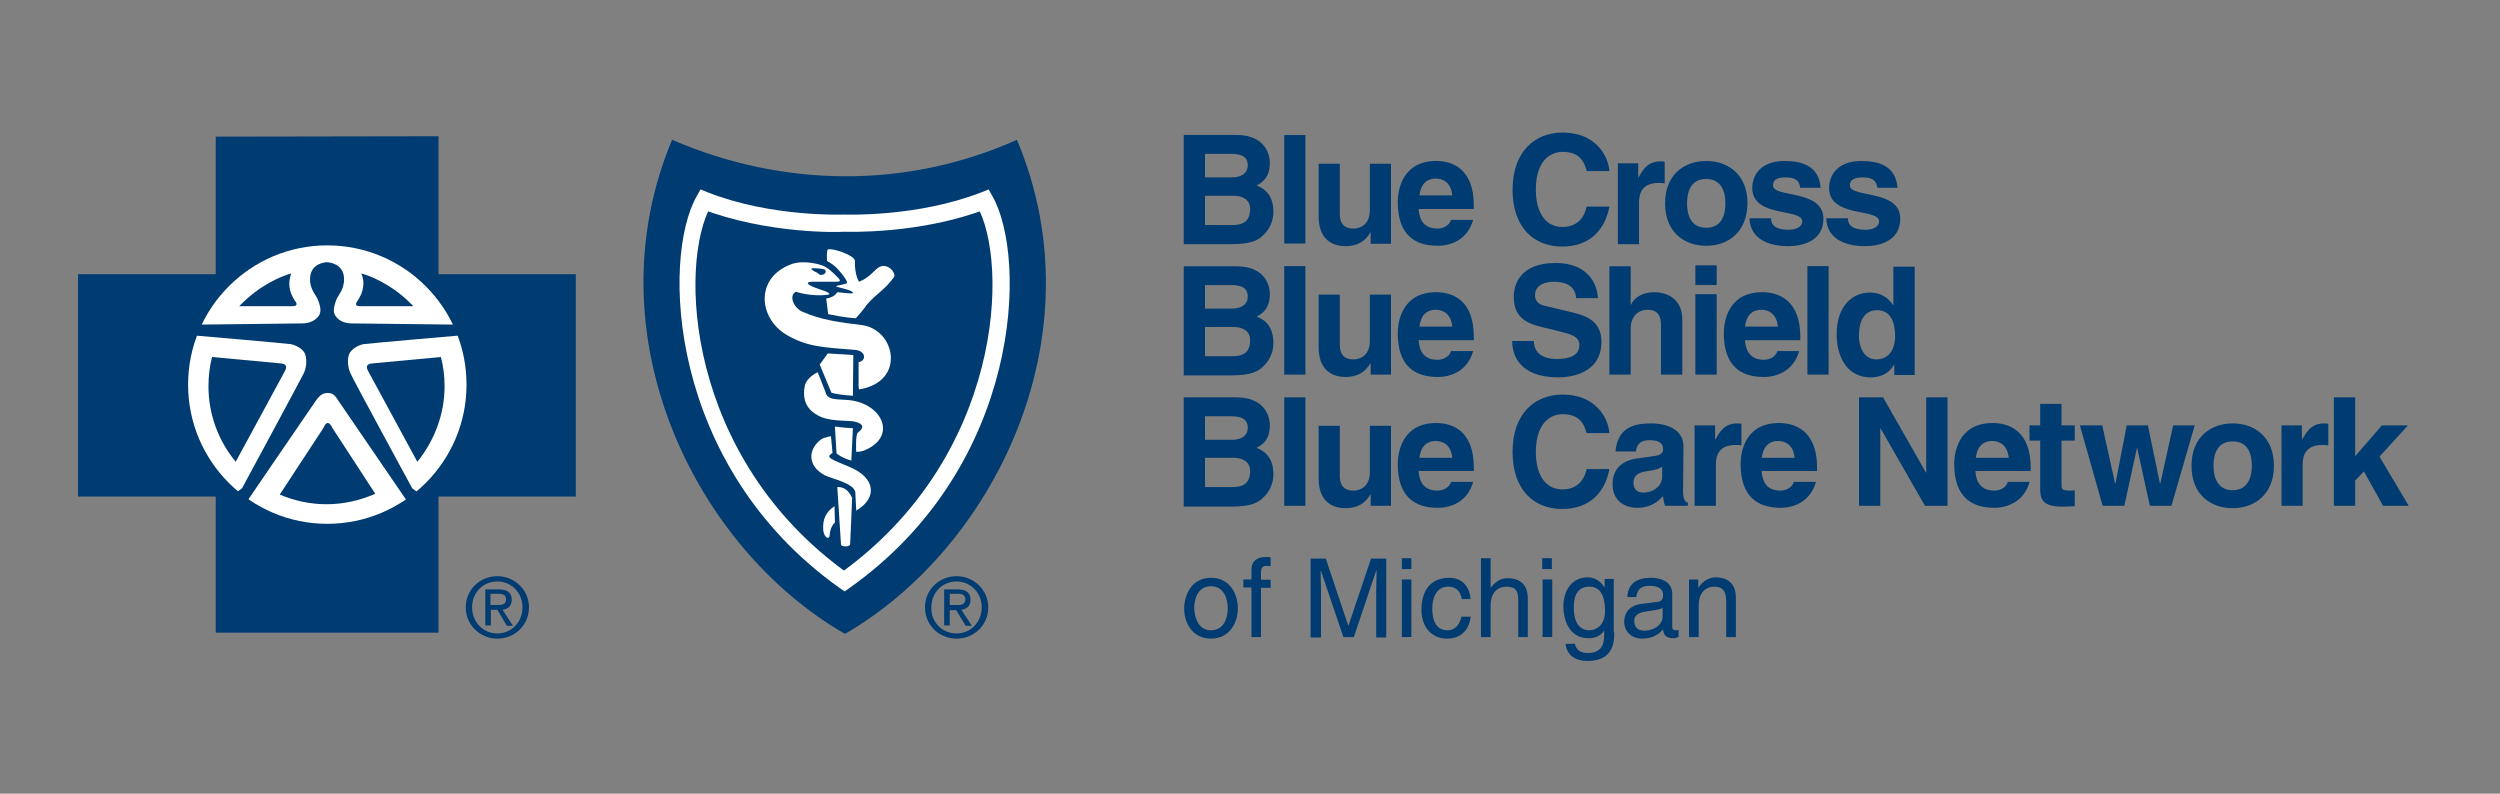
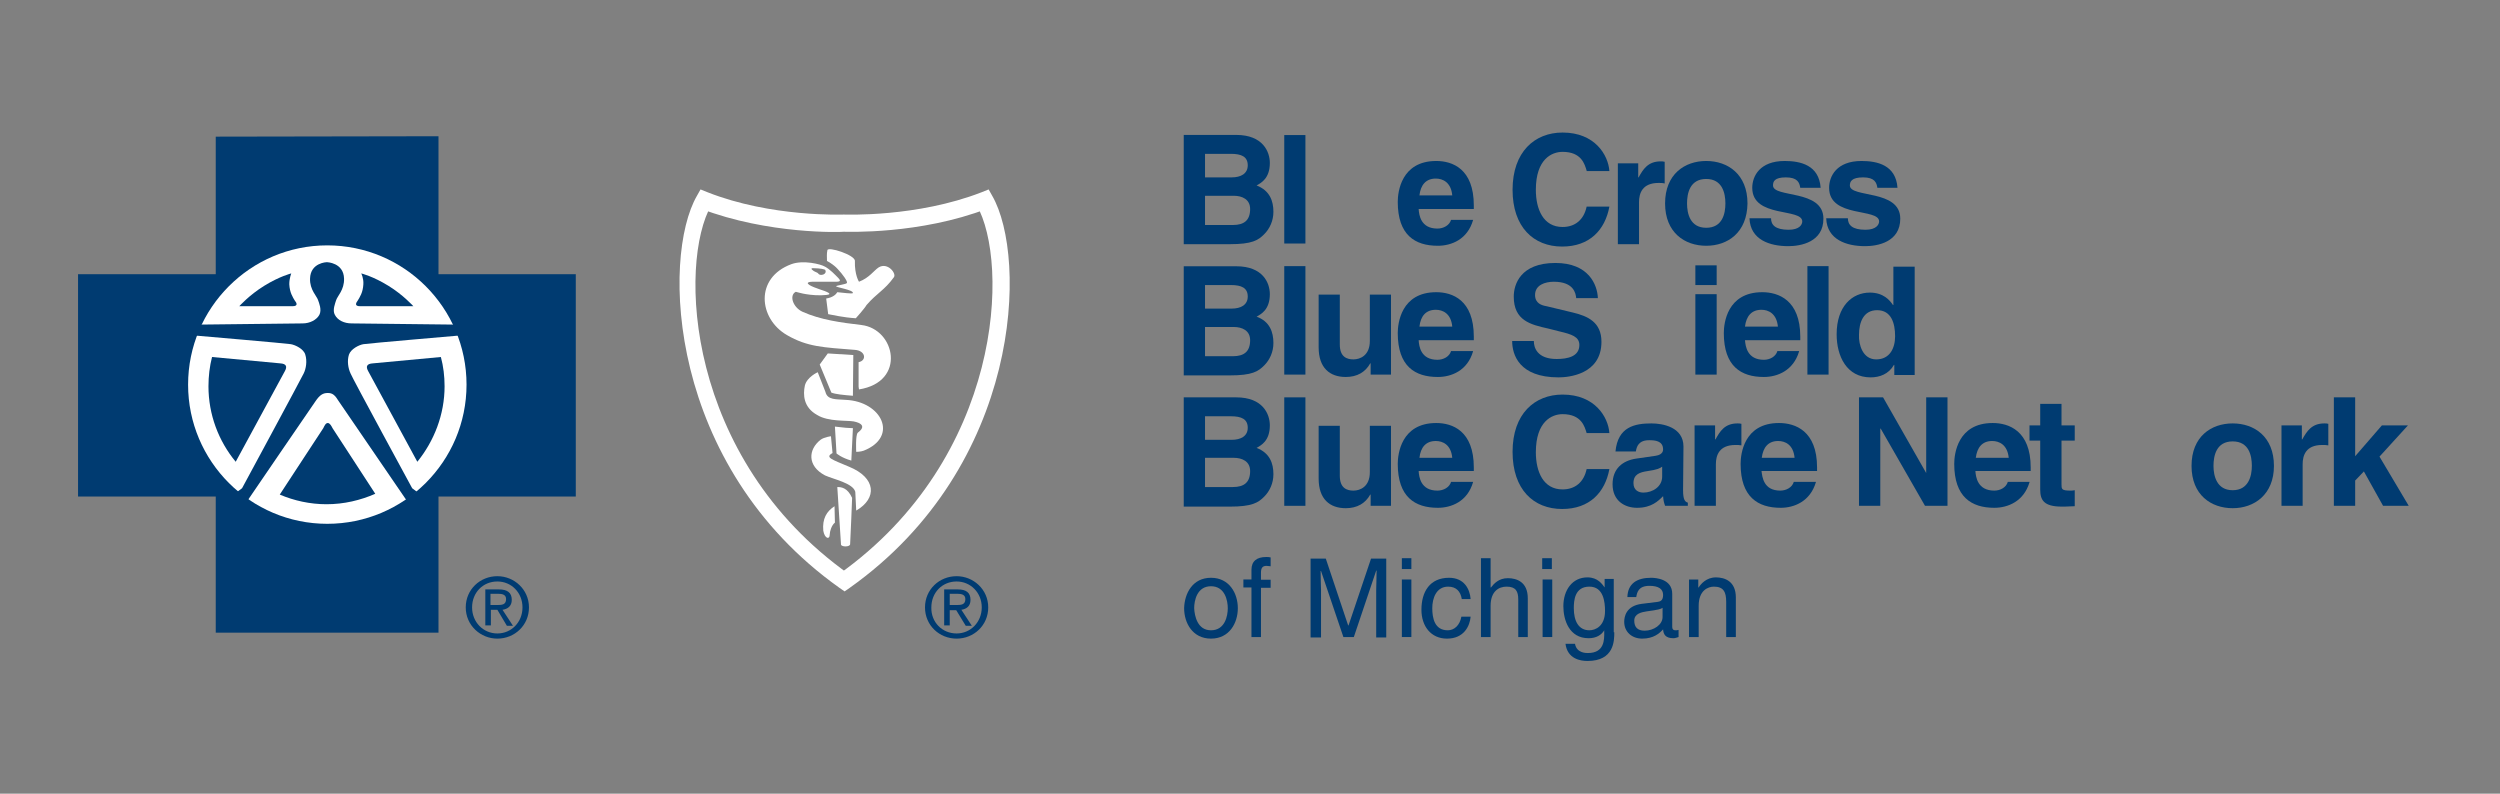
<svg xmlns="http://www.w3.org/2000/svg" xml:space="preserve" width="189px" height="60px" version="1.1" style="shape-rendering:geometricPrecision; text-rendering:geometricPrecision; image-rendering:optimizeQuality; fill-rule:evenodd; clip-rule:evenodd" viewBox="0 0 189 60">
  <rect x="0" y="0" width="189" height="60" fill="#808080" stroke="none" />
  <defs>
    <style type="text/css">
   
    .fil1 {fill:#003B71}
    .fil3 {fill:white}
    .fil0 {fill:#003B71;fill-rule:nonzero}
    .fil2 {fill:white;fill-rule:nonzero}
   
  </style>
  </defs>
  <g id="Layer_x0020_1">
    <g id="_1399141756880">
      <g>
        <path class="fil0" d="M89.46 10.2l4 0c2.02,0 2.54,1.28 2.54,2.12 0,1.18 -0.67,1.51 -1,1.7 1,0.39 1.27,1.18 1.27,1.99 0,0.67 -0.27,1.27 -0.7,1.7 -0.45,0.45 -0.9,0.75 -2.6,0.75l-3.48 0 0 -8.26 -0.03 0zm1.64 3.21l2.02 0c0.67,0 1.21,-0.27 1.21,-0.91 0,-0.66 -0.48,-0.87 -1.27,-0.87l-1.96 0 0 1.78zm0 3.6l2.11 0c0.85,0 1.3,-0.36 1.3,-1.21 0,-0.73 -0.6,-1 -1.24,-1l-2.17 0 0 2.21 0 0z" />
        <rect class="fil0" x="97.09" y="10.21" width="1.6" height="8.2" />
-         <path class="fil0" d="M105.16 18.43l-1.54 0 0 -0.85 -0.03 0c-0.37,0.67 -1,1.03 -1.85,1.03 -1.21,0 -2.05,-0.69 -2.05,-2.23l0 -4 1.6 0 0 3.78c0,0.94 0.54,1.12 1.03,1.12 0.51,0 1.24,-0.3 1.24,-1.39l0 -3.51 1.6 0 0 6.05 0 0z" />
        <path class="fil0" d="M111.36 16.65c-0.42,1.45 -1.63,1.93 -2.66,1.93 -1.73,0 -3.03,-0.81 -3.03,-3.32 0,-0.73 0.25,-3.09 2.91,-3.09 1.21,0 2.84,0.58 2.84,3.36l0 0.27 -4.17 0c0.03,0.45 0.15,1.48 1.42,1.48 0.45,0 0.91,-0.24 1.03,-0.66l1.66 0 0 0.03zm-1.57 -1.88c-0.09,-1 -0.73,-1.27 -1.24,-1.27 -0.76,0 -1.15,0.49 -1.24,1.27l2.48 0z" />
        <path class="fil0" d="M119.95 12.9c-0.15,-0.49 -0.39,-1.42 -1.82,-1.42 -0.81,0 -2.02,0.54 -2.02,2.87 0,1.48 0.57,2.81 2.02,2.81 0.94,0 1.61,-0.54 1.82,-1.54l1.72 0c-0.33,1.78 -1.51,3.02 -3.57,3.02 -2.17,0 -3.75,-1.48 -3.75,-4.29 0,-2.87 1.67,-4.33 3.78,-4.33 2.45,0 3.45,1.7 3.54,2.91l-1.72 0 0 -0.03z" />
        <path class="fil0" d="M122.31 12.35l1.54 0 0 1.06 0.03 0c0.33,-0.6 0.7,-1.21 1.66,-1.21 0.09,0 0.21,0 0.31,0.03l0 1.64c-0.16,-0.04 -0.31,-0.04 -0.46,-0.04 -1.24,0 -1.48,0.79 -1.48,1.46l0 3.17 -1.6 0 0 -6.11 0 0z" />
        <g>
          <path class="fil0" d="M128.99 18.58c-1.63,0 -3.11,-1 -3.11,-3.2 0,-2.21 1.48,-3.21 3.11,-3.21 1.63,0 3.12,1 3.12,3.21 -0.03,2.2 -1.49,3.2 -3.12,3.2l0 0zm0 -5.05c-1.24,0 -1.45,1.09 -1.45,1.85 0,0.78 0.24,1.84 1.45,1.84 1.24,0 1.45,-1.09 1.45,-1.84 0,-0.79 -0.24,-1.85 -1.45,-1.85z" />
        </g>
        <path class="fil0" d="M136.1 14.2c-0.06,-0.4 -0.21,-0.79 -1.09,-0.79 -0.88,0 -0.97,0.33 -0.97,0.61 0,0.96 3.81,0.27 3.81,2.51 0,1.78 -1.72,2.08 -2.66,2.08 -1.39,0 -2.87,-0.48 -2.93,-2.11l1.63 0c0,0.51 0.33,0.87 1.33,0.87 0.82,0 1.03,-0.39 1.03,-0.63 0,-1.03 -3.78,-0.24 -3.78,-2.54 0,-0.88 0.57,-2.03 2.45,-2.03 1.18,0 2.6,0.3 2.72,2.03l-1.54 0 0 0z" />
        <path class="fil0" d="M141.93 14.2c-0.06,-0.4 -0.21,-0.79 -1.08,-0.79 -0.88,0 -1,0.33 -1,0.61 0,0.96 3.81,0.27 3.81,2.51 0,1.78 -1.73,2.08 -2.66,2.08 -1.39,0 -2.88,-0.48 -2.94,-2.11l1.64 0c0,0.51 0.33,0.87 1.33,0.87 0.81,0 1.03,-0.39 1.03,-0.63 0,-1.03 -3.78,-0.24 -3.78,-2.54 0,-0.88 0.57,-2.03 2.45,-2.03 1.18,0 2.6,0.3 2.72,2.03l-1.52 0 0 0z" />
        <path class="fil0" d="M89.46 20.13l4 0c2.02,0 2.54,1.26 2.54,2.11 0,1.18 -0.67,1.51 -1,1.7 1,0.36 1.27,1.18 1.27,1.99 0,0.67 -0.27,1.27 -0.7,1.7 -0.45,0.45 -0.9,0.75 -2.6,0.75l-3.48 0 0 -8.25 -0.03 0zm1.64 3.2l2.02 0c0.67,0 1.21,-0.27 1.21,-0.91 0,-0.66 -0.48,-0.87 -1.27,-0.87l-1.96 0 0 1.78zm0 3.6l2.11 0c0.85,0 1.3,-0.36 1.3,-1.21 0,-0.73 -0.6,-1 -1.24,-1l-2.17 0 0 2.21 0 0z" />
        <rect class="fil0" x="97.09" y="20.12" width="1.6" height="8.2" />
        <path class="fil0" d="M105.16 28.32l-1.54 0 0 -0.85 -0.03 0c-0.37,0.67 -1,1.03 -1.85,1.03 -1.21,0 -2.05,-0.69 -2.05,-2.24l0 -3.99 1.6 0 0 3.78c0,0.94 0.54,1.12 1.03,1.12 0.51,0 1.24,-0.3 1.24,-1.39l0 -3.51 1.6 0 0 6.05 0 0z" />
        <path class="fil0" d="M111.36 26.57c-0.42,1.45 -1.63,1.93 -2.66,1.93 -1.73,0 -3.03,-0.81 -3.03,-3.32 0,-0.73 0.25,-3.09 2.91,-3.09 1.21,0 2.84,0.58 2.84,3.36l0 0.27 -4.17 0c0.03,0.45 0.15,1.48 1.42,1.48 0.45,0 0.91,-0.24 1.03,-0.66l1.66 0 0 0.03zm-1.57 -1.88c-0.09,-1 -0.73,-1.27 -1.24,-1.27 -0.76,0 -1.15,0.48 -1.24,1.27l2.48 0z" />
        <path class="fil0" d="M115.96 25.81c0,0.45 0.24,1.33 1.72,1.33 0.82,0 1.72,-0.18 1.72,-1.06 0,-0.63 -0.6,-0.81 -1.48,-1.02l-0.87 -0.22c-1.34,-0.3 -2.61,-0.6 -2.61,-2.42 0,-0.9 0.49,-2.54 3.15,-2.54 2.51,0 3.17,1.64 3.21,2.66l-1.64 0c-0.03,-0.36 -0.18,-1.24 -1.69,-1.24 -0.67,0 -1.42,0.25 -1.42,1 0,0.64 0.51,0.79 0.87,0.85l2 0.48c1.12,0.27 2.15,0.73 2.15,2.21 0,2.48 -2.51,2.69 -3.24,2.69 -2.99,0 -3.51,-1.72 -3.51,-2.75l1.64 0 0 0.03z" />
-         <path class="fil0" d="M127.18 28.32l-1.61 0 0 -3.69c0,-0.45 -0.03,-1.21 -1.02,-1.21 -0.7,0 -1.27,0.49 -1.27,1.42l0 3.48 -1.61 0 0 -8.19 1.61 0 0 2.9 0.03 0c0.21,-0.52 0.87,-0.94 1.75,-0.94 1.18,0 2.12,0.7 2.12,2.03l0 4.2 0 0z" />
        <path class="fil0" d="M129.78 21.55l-1.61 0 0 -1.49 1.61 0 0 1.49zm0 6.77l-1.61 0 0 -6.08 1.61 0 0 6.08z" />
        <path class="fil0" d="M136.01 26.57c-0.43,1.45 -1.64,1.93 -2.66,1.93 -1.73,0 -3.03,-0.81 -3.03,-3.32 0,-0.73 0.24,-3.09 2.91,-3.09 1.2,0 2.87,0.58 2.87,3.36l0 0.27 -4.18 0c0.04,0.45 0.16,1.48 1.43,1.48 0.45,0 0.9,-0.24 1.02,-0.66l1.64 0 0 0.03zm-1.6 -1.88c-0.1,-1 -0.73,-1.27 -1.24,-1.27 -0.76,0 -1.15,0.48 -1.25,1.27l2.49 0z" />
        <rect class="fil0" x="136.64" y="20.12" width="1.6" height="8.2" />
        <path class="fil0" d="M144.78 28.35l-1.57 0 0 -0.76 -0.03 0c-0.4,0.7 -1.09,0.94 -1.76,0.94 -1.81,0 -2.57,-1.6 -2.57,-3.26 0,-2.12 1.18,-3.15 2.51,-3.15 1.03,0 1.51,0.58 1.75,0.94l0.03 0 0 -2.9 1.61 0 0 8.19 0.03 0zm-2.94 -1.18c1.03,0 1.43,-0.85 1.43,-1.75 0,-0.97 -0.28,-1.97 -1.36,-1.97 -1.03,0 -1.37,0.91 -1.37,1.88 -0.03,0.72 0.28,1.84 1.3,1.84z" />
        <path class="fil0" d="M89.46 30.04l4 0c2.02,0 2.54,1.27 2.54,2.12 0,1.18 -0.67,1.51 -1,1.7 1,0.39 1.27,1.17 1.27,1.99 0,0.67 -0.27,1.27 -0.7,1.7 -0.45,0.45 -0.9,0.75 -2.6,0.75l-3.48 0 0 -8.26 -0.03 0zm1.64 3.21l2.02 0c0.67,0 1.21,-0.27 1.21,-0.91 0,-0.66 -0.48,-0.87 -1.27,-0.87l-1.96 0 0 1.78zm0 3.57l2.11 0c0.85,0 1.3,-0.36 1.3,-1.21 0,-0.73 -0.6,-1 -1.24,-1l-2.17 0 0 2.21 0 0z" />
        <rect class="fil0" x="97.09" y="30.04" width="1.6" height="8.2" />
        <path class="fil0" d="M105.16 38.24l-1.54 0 0 -0.85 -0.03 0c-0.37,0.67 -1,1.03 -1.85,1.03 -1.21,0 -2.05,-0.69 -2.05,-2.24l0 -3.99 1.6 0 0 3.78c0,0.94 0.54,1.12 1.03,1.12 0.51,0 1.24,-0.3 1.24,-1.39l0 -3.51 1.6 0 0 6.05 0 0z" />
        <path class="fil0" d="M111.36 36.46c-0.42,1.45 -1.63,1.93 -2.66,1.93 -1.73,0 -3.03,-0.82 -3.03,-3.32 0,-0.73 0.25,-3.09 2.91,-3.09 1.21,0 2.84,0.58 2.84,3.36l0 0.27 -4.17 0c0.03,0.45 0.15,1.48 1.42,1.48 0.45,0 0.91,-0.24 1.03,-0.66l1.66 0 0 0.03zm-1.57 -1.85c-0.09,-1 -0.73,-1.27 -1.24,-1.27 -0.76,0 -1.15,0.48 -1.24,1.27l2.48 0z" />
        <path class="fil0" d="M119.95 32.74c-0.15,-0.49 -0.39,-1.43 -1.82,-1.43 -0.81,0 -2.02,0.55 -2.02,2.88 0,1.48 0.57,2.81 2.02,2.81 0.94,0 1.61,-0.54 1.82,-1.54l1.72 0c-0.33,1.78 -1.51,3.02 -3.57,3.02 -2.17,0 -3.75,-1.48 -3.75,-4.32 0,-2.88 1.67,-4.33 3.78,-4.33 2.45,0 3.45,1.7 3.54,2.91l-1.72 0z" />
        <path class="fil0" d="M127.24 37.06c0,0.73 0.15,0.88 0.36,0.94l0 0.24 -1.72 0c-0.09,-0.27 -0.12,-0.36 -0.15,-0.73 -0.37,0.37 -0.88,0.88 -1.97,0.88 -0.91,0 -1.85,-0.51 -1.85,-1.78 0,-1.18 0.76,-1.79 1.79,-1.94l1.45 -0.21c0.24,-0.03 0.58,-0.15 0.58,-0.48 0,-0.67 -0.64,-0.7 -1.06,-0.7 -0.79,0 -0.94,0.48 -1,0.85l-1.54 0c0.18,-1.88 1.48,-2.12 2.72,-2.12 0.84,0 2.42,0.27 2.42,1.75l-0.03 3.3 0 0zm-1.58 -1.78c-0.15,0.12 -0.42,0.24 -1.08,0.33 -0.61,0.09 -1.09,0.24 -1.09,0.91 0,0.57 0.42,0.72 0.75,0.72 0.7,0 1.42,-0.45 1.42,-1.21l0 -0.75z" />
        <path class="fil0" d="M128.11 32.16l1.55 0 0 1.06 0.03 0c0.33,-0.6 0.69,-1.21 1.66,-1.21 0.09,0 0.21,0 0.3,0.03l0 1.63c-0.15,-0.03 -0.3,-0.03 -0.45,-0.03 -1.24,0 -1.48,0.79 -1.48,1.46l0 3.14 -1.61 0 0 -6.08 0 0z" />
        <path class="fil0" d="M137.28 36.46c-0.43,1.45 -1.64,1.93 -2.66,1.93 -1.73,0 -3.03,-0.82 -3.03,-3.32 0,-0.73 0.24,-3.09 2.9,-3.09 1.22,0 2.88,0.58 2.88,3.36l0 0.27 -4.2 0c0.06,0.45 0.15,1.48 1.42,1.48 0.45,0 0.9,-0.24 1.02,-0.66l1.67 0 0 0.03zm-1.61 -1.85c-0.09,-1 -0.72,-1.27 -1.24,-1.27 -0.75,0 -1.14,0.48 -1.24,1.27l2.48 0z" />
        <polygon class="fil0" points="145.62,30.04 147.23,30.04 147.23,38.24 145.53,38.24 142.18,32.4 142.15,32.4 142.15,38.24 140.54,38.24 140.54,30.04 142.36,30.04 145.62,35.76 145.62,35.76 " />
        <path class="fil0" d="M153.43 36.46c-0.43,1.45 -1.64,1.93 -2.66,1.93 -1.73,0 -3.03,-0.82 -3.03,-3.32 0,-0.73 0.24,-3.09 2.91,-3.09 1.21,0 2.87,0.58 2.87,3.36l0 0.27 -4.18 0c0.03,0.45 0.16,1.48 1.43,1.48 0.45,0 0.9,-0.24 1.02,-0.66l1.64 0 0 0.03zm-1.57 -1.85c-0.1,-1 -0.73,-1.27 -1.25,-1.27 -0.75,0 -1.14,0.48 -1.24,1.27l2.49 0z" />
        <path class="fil0" d="M155.85 32.16l1 0 0 1.15 -1 0 0 3.3c0,0.36 0,0.48 0.66,0.48 0.09,0 0.21,0 0.34,-0.03l0 1.21c-0.25,0 -0.52,0.03 -0.76,0.03l-0.21 0c-1.39,0 -1.64,-0.51 -1.64,-1.3l0 -3.69 -0.81 0 0 -1.15 0.81 0 0 -1.63 1.61 0 0 1.63z" />
-         <polygon class="fil0" points="164.16,38.24 162.53,38.24 161.56,33.82 161.56,33.82 160.6,38.24 158.96,38.24 157.24,32.16 158.93,32.16 159.9,36.55 159.93,36.55 160.78,32.16 162.38,32.16 163.29,36.55 163.32,36.55 164.29,32.16 165.92,32.16 " />
        <g>
          <path class="fil0" d="M168.79 38.42c-1.63,0 -3.11,-1 -3.11,-3.2 0,-2.21 1.48,-3.21 3.11,-3.21 1.63,0 3.12,1 3.12,3.21 0,2.17 -1.49,3.2 -3.12,3.2l0 0zm0 -5.05c-1.24,0 -1.45,1.09 -1.45,1.85 0,0.75 0.24,1.84 1.45,1.84 1.21,0 1.45,-1.09 1.45,-1.84 0,-0.76 -0.21,-1.85 -1.45,-1.85z" />
        </g>
        <path class="fil0" d="M172.48 32.16l1.54 0 0 1.06 0.03 0c0.34,-0.6 0.7,-1.21 1.67,-1.21 0.09,0 0.21,0 0.3,0.03l0 1.63c-0.15,-0.03 -0.3,-0.03 -0.46,-0.03 -1.24,0 -1.48,0.79 -1.48,1.46l0 3.14 -1.6 0 0 -6.08z" />
        <polygon class="fil0" points="178.05,38.24 176.44,38.24 176.44,30.04 178.05,30.04 178.05,34.49 180.07,32.16 182.04,32.16 179.89,34.52 182.1,38.24 180.16,38.24 178.71,35.64 178.05,36.33 " />
        <g>
          <path class="fil0" d="M91.55 43.68c1.39,0 2.03,1.18 2.03,2.3 0,1.12 -0.64,2.3 -2.03,2.3 -1.39,0 -2.03,-1.18 -2.03,-2.3 0.03,-1.12 0.64,-2.3 2.03,-2.3l0 0zm0 3.97c1.06,0 1.27,-1.09 1.27,-1.67 0,-0.57 -0.21,-1.66 -1.27,-1.66 -1.06,0 -1.27,1.09 -1.27,1.66 0.03,0.58 0.24,1.67 1.27,1.67z" />
        </g>
        <path class="fil0" d="M95.33 44.41l0 3.75 -0.72 0 0 -3.75 -0.61 0 0 -0.6 0.61 0 0 -0.73c0,-0.67 0.42,-0.97 1.11,-0.97 0.13,0 0.22,0 0.34,0.03l0 0.67c-0.09,0 -0.21,-0.03 -0.31,-0.03 -0.3,0 -0.42,0.15 -0.42,0.51l0 0.54 0.73 0 0 0.61 -0.73 0 0 -0.03z" />
        <path class="fil0" d="M104.04 48.16l0 -3.54c0,-0.18 0.03,-0.94 0.03,-1.48l-0.03 0 -1.69 5.02 -0.79 0 -1.69 -4.99 -0.03 0c0,0.54 0.03,1.3 0.03,1.48l0 3.54 -0.79 0 0 -5.96 1.15 0 1.69 5.05 0.03 0 1.7 -5.05 1.15 0 0 5.96 -0.76 0 0 -0.03z" />
        <path class="fil0" d="M105.98 42.2l0.72 0 0 0.82 -0.72 0 0 -0.82zm0.72 5.96l-0.72 0 0 -4.35 0.72 0 0 4.35z" />
        <path class="fil0" d="M110.51 45.29c-0.09,-0.58 -0.42,-0.94 -1.03,-0.94 -0.9,0 -1.2,0.88 -1.2,1.63 0,0.76 0.18,1.67 1.17,1.67 0.49,0 0.91,-0.37 1.03,-1.03l0.7 0c-0.06,0.69 -0.49,1.66 -1.79,1.66 -1.21,0 -1.93,-0.94 -1.93,-2.18 0,-1.36 0.63,-2.42 2.09,-2.42 1.14,0 1.57,0.85 1.63,1.61l-0.67 0 0 0z" />
        <path class="fil0" d="M115.5 48.16l-0.72 0 0 -2.84c0,-0.61 -0.18,-0.97 -0.88,-0.97 -0.6,0 -1.21,0.36 -1.21,1.45l0 2.36 -0.73 0 0 -5.96 0.73 0 0 2.21 0.03 0c0.21,-0.27 0.58,-0.7 1.27,-0.7 0.67,0 1.51,0.28 1.51,1.52l0 2.93 0 0z" />
        <path class="fil0" d="M116.59 42.2l0.73 0 0 0.82 -0.73 0 0 -0.82zm0.76 5.96l-0.73 0 0 -4.35 0.73 0 0 4.35z" />
        <path class="fil0" d="M122.04 47.8c0,0.63 0,2.17 -2.03,2.17 -0.52,0 -1.51,-0.15 -1.66,-1.3l0.72 0c0.12,0.7 0.82,0.7 0.97,0.7 1.27,0 1.24,-1.03 1.24,-1.54l0 -0.18c-0.21,0.36 -0.61,0.6 -1.18,0.6 -1.48,0 -1.91,-1.39 -1.91,-2.42 0,-1.21 0.67,-2.18 1.82,-2.18 0.79,0 1.12,0.52 1.3,0.76l0 -0.64 0.69 0 0 4.03 0.04 0zm-1.88 -0.15c0.45,0 1.18,-0.31 1.18,-1.46 0,-0.69 -0.12,-1.84 -1.18,-1.84 -1.12,0 -1.18,1.06 -1.18,1.63 0,0.97 0.36,1.67 1.18,1.67z" />
        <path class="fil0" d="M123.03 45.14c0.03,-1.03 0.73,-1.46 1.79,-1.46 0.36,0 1.6,0.09 1.6,1.21l0 2.51c0,0.18 0.09,0.25 0.24,0.25 0.06,0 0.15,0 0.24,-0.03l0 0.54c-0.12,0.03 -0.24,0.09 -0.39,0.09 -0.63,0 -0.76,-0.33 -0.78,-0.67 -0.28,0.31 -0.73,0.7 -1.58,0.7 -0.78,0 -1.36,-0.51 -1.36,-1.27 0,-0.36 0.12,-1.21 1.33,-1.36l1.21 -0.15c0.18,-0.03 0.4,-0.09 0.4,-0.52 0,-0.45 -0.34,-0.69 -1.03,-0.69 -0.85,0 -0.94,0.51 -1,0.85l-0.67 0 0 0zm2.66 0.81c-0.12,0.09 -0.3,0.15 -1.2,0.27 -0.37,0.06 -0.94,0.16 -0.94,0.7 0,0.48 0.24,0.76 0.78,0.76 0.7,0 1.36,-0.46 1.36,-1.03l0 -0.7z" />
        <path class="fil0" d="M131.23 48.16l-0.73 0 0 -2.66c0,-0.76 -0.21,-1.15 -0.93,-1.15 -0.43,0 -1.15,0.27 -1.15,1.45l0 2.36 -0.73 0 0 -4.35 0.7 0 0 0.6 0.03 0c0.15,-0.24 0.57,-0.76 1.3,-0.76 0.66,0 1.51,0.28 1.51,1.52l0 2.99z" />
        <g>
          <path class="fil0" d="M69.93 45.92c0,-1.36 1.09,-2.36 2.39,-2.36 1.27,0 2.39,1 2.39,2.36 0,1.36 -1.09,2.36 -2.39,2.36 -1.3,0 -2.39,-1 -2.39,-2.36l0 0zm2.39 1.97c1.05,0 1.9,-0.85 1.9,-1.97 0,-1.12 -0.85,-1.96 -1.9,-1.96 -1.09,0 -1.91,0.84 -1.91,1.96 -0.03,1.12 0.82,1.97 1.91,1.97l0 0zm-0.52 -0.61l-0.42 0 0 -2.72 1.03 0c0.63,0 0.96,0.24 0.96,0.79 0,0.48 -0.3,0.69 -0.69,0.75l0.79 1.21 -0.46 0 -0.72 -1.18 -0.49 0 0 1.15zm0.52 -1.54c0.36,0 0.66,-0.03 0.66,-0.45 0,-0.34 -0.3,-0.4 -0.6,-0.4l-0.58 0 0 0.85 0.52 0z" />
        </g>
        <g>
          <path class="fil0" d="M35.21 45.92c0,-1.36 1.09,-2.36 2.39,-2.36 1.27,0 2.39,1 2.39,2.36 0,1.36 -1.09,2.36 -2.39,2.36 -1.27,0 -2.39,-1 -2.39,-2.36l0 0zm2.39 1.97c1.06,0 1.9,-0.85 1.9,-1.97 0,-1.12 -0.84,-1.96 -1.9,-1.96 -1.09,0 -1.91,0.84 -1.91,1.96 0,1.12 0.85,1.97 1.91,1.97l0 0zm-0.49 -0.61l-0.42 0 0 -2.72 1.03 0c0.63,0 0.97,0.24 0.97,0.79 0,0.48 -0.31,0.69 -0.7,0.75l0.79 1.21 -0.46 0 -0.72 -1.21 -0.49 0 0 1.18zm0.49 -1.54c0.36,0 0.66,-0.03 0.66,-0.45 0,-0.34 -0.3,-0.4 -0.6,-0.4l-0.58 0 0 0.85 0.52 0z" />
        </g>
        <polygon class="fil0" points="16.31,10.33 33.15,10.3 33.15,20.73 43.53,20.73 43.53,37.54 33.15,37.54 33.15,47.83 16.31,47.83 16.31,37.54 5.9,37.54 5.9,20.73 16.31,20.73 " />
-         <path class="fil1" d="M50.81 10.57c-6.2,14.79 1.79,30.88 13.07,37.35 11.22,-6.47 19.26,-22.5 13,-37.35 -8.31,3.72 -17.66,3.63 -26.07,0z" />
        <path class="fil2" d="M14.22 29.08c0,-5.81 4.72,-10.53 10.52,-10.53 5.81,0 10.53,4.72 10.53,10.53 0,5.8 -4.72,10.52 -10.53,10.52 -5.8,0 -10.52,-4.72 -10.52,-10.52z" />
        <g>
          <path class="fil2" d="M63.79 16.22l0 0c-0.06,0 -5.48,0.22 -10.31,-1.69l-0.52 -0.21 -0.27 0.48c-2.69,4.66 -2.24,20.39 10.77,29.64l0.39 0.27 0.39 -0.27c13.04,-9.25 13.46,-24.98 10.77,-29.64l-0.27 -0.48 -0.52 0.21c-4.9,1.91 -10.31,1.69 -10.43,1.69l0 0zm0 1.3c0.24,0 5.74,0.22 10.86,-1.75l-0.82 -0.27c2.51,4.35 1.99,19.11 -10.41,27.91l0.76 0c-12.4,-8.8 -12.91,-23.56 -10.4,-27.91l-0.82 0.27c5.14,1.97 10.65,1.78 10.83,1.75z" />
        </g>
        <path class="fil0" d="M22.02 20.67c0,0 -0.87,0.21 -2.05,0.94 -1.12,0.69 -1.88,1.54 -1.88,1.54 0,0 3.69,0 4.02,0 0.49,0 0.28,-0.3 0.18,-0.42 -0.15,-0.25 -0.39,-0.61 -0.42,-1.24 0,-0.46 0.15,-0.82 0.15,-0.82z" />
        <path class="fil0" d="M27.31 20.67c0,0 0.88,0.21 2.06,0.94 1.12,0.69 1.88,1.54 1.88,1.54 0,0 -3.69,0 -4.03,0 -0.48,0 -0.27,-0.3 -0.18,-0.42 0.15,-0.25 0.4,-0.61 0.43,-1.24 0.03,-0.46 -0.16,-0.82 -0.16,-0.82z" />
        <path class="fil0" d="M24.78 29.71c0.36,0 0.54,0.15 0.84,0.64 0.33,0.48 5.11,7.47 5.11,7.47l0.79 -0.64 -0.36 -0.27c0,0 -4.54,-8.35 -4.66,-8.68 -0.18,-0.39 -0.27,-0.94 -0.12,-1.42 0.15,-0.43 0.75,-0.73 1.09,-0.79 0.33,-0.06 7.32,-0.66 7.32,-0.66l-0.37 -0.82c0,0 -7.5,-0.09 -7.83,-0.09 -0.58,0 -1.06,-0.24 -1.27,-0.64 -0.21,-0.36 0.03,-0.9 0.09,-1.11 0.09,-0.31 0.63,-0.79 0.6,-1.64 -0.03,-1.21 -1.3,-1.24 -1.3,-1.24 0,0 -1.24,0.03 -1.27,1.24 -0.03,0.85 0.52,1.33 0.61,1.64 0.06,0.18 0.3,0.72 0.09,1.11 -0.21,0.37 -0.7,0.64 -1.27,0.64 -0.36,0 -7.83,0.09 -7.83,0.09l-0.37 0.82c0,0 6.99,0.6 7.32,0.66 0.34,0.06 0.97,0.36 1.09,0.79 0.15,0.48 0.06,1.06 -0.12,1.42 -0.15,0.33 -4.66,8.68 -4.66,8.68l-0.36 0.27 0.79 0.64c0,0 4.77,-6.99 5.11,-7.47 0.33,-0.49 0.57,-0.64 0.94,-0.64z" />
        <path class="fil0" d="M15.76 29.2c0,-0.76 0.09,-1.51 0.27,-2.21l5.15 0.48c0.48,0.03 0.54,0.25 0.36,0.58l-3.72 6.86c-1.3,-1.57 -2.06,-3.57 -2.06,-5.71z" />
        <path class="fil0" d="M24.68 38.12c-1.24,0 -2.45,-0.27 -3.53,-0.73 0.54,-0.84 3.2,-4.87 3.29,-5.02 0.09,-0.18 0.18,-0.39 0.34,-0.39 0.15,0 0.27,0.21 0.36,0.39 0.09,0.15 2.6,4 3.23,4.96 -1.12,0.49 -2.36,0.79 -3.69,0.79z" />
        <path class="fil0" d="M33.61 29.2c0,-0.76 -0.09,-1.51 -0.28,-2.21l-5.14 0.48c-0.48,0.03 -0.54,0.25 -0.36,0.58l3.72 6.86c1.27,-1.57 2.06,-3.57 2.06,-5.71z" />
        <path class="fil2" d="M64.7 24.06c-0.97,-0.06 -1.73,-0.25 -2.09,-0.31l-0.15 -1.18c0.54,-0.09 0.75,-0.33 0.84,-0.48 0.4,0.03 1.15,0.15 1.18,0.06 0.03,-0.24 -1.27,-0.42 -1.27,-0.51 0,-0.06 0.79,-0.15 0.82,-0.25 0.06,-0.12 -0.33,-0.66 -0.7,-1.05 -0.33,-0.37 -0.81,-0.61 -0.81,-0.61 0,-0.27 -0.03,-0.54 0.03,-0.81 0.03,-0.31 2.11,0.36 2.08,0.81 -0.03,1.06 0.31,1.57 0.31,1.57 0.78,-0.3 1.12,-0.84 1.48,-1.08 0.69,-0.43 1.39,0.48 1.15,0.75 -0.7,0.97 -1.27,1.18 -2.06,2.09 -0.15,0.27 -0.81,1 -0.81,1z" />
        <g>
          <path class="fil3" d="M61.61 20.28c-0.3,-0.03 -0.36,0.03 -0.09,0.21 0.15,0.09 0.3,0.12 0.33,0.18 0.06,0.09 0.18,0.15 0.37,0.09 0.18,-0.06 0.24,-0.21 0.18,-0.33 0,-0.09 -0.52,-0.15 -0.79,-0.15l0 0zm-0.94 3.29c1.36,0.61 2.91,0.82 4.45,1 2.57,0.3 3.42,4.3 -0.18,4.87l-0.03 -0.21 0 -1.85c0.63,-0.12 0.54,-0.87 -0.28,-0.93 -2.39,-0.19 -3.59,-0.22 -5.14,-1.12 -2.14,-1.24 -2.45,-4.33 0.34,-5.36 0.9,-0.33 2.23,0 2.54,0.19 0.39,0.21 0.75,0.6 0.99,0.84 0.34,0.33 -0.03,0.3 -0.33,0.3l-1.6 0c-0.18,0 -0.33,0.03 -0.36,0.09 -0.06,0.19 0.93,0.49 1.27,0.61 0.54,0.21 0.39,0.27 0.12,0.3 -0.49,0.06 -1.18,0 -1.51,-0.06 -0.25,-0.03 -0.79,-0.18 -0.79,-0.18 -0.52,0.27 -0.21,1.18 0.51,1.51z" />
        </g>
        <path class="fil2" d="M62.85 29.68c0.3,0.12 0.88,0.18 1.63,0.24l0.03 -3.08 -1.93 -0.12c0,0 -0.4,0.54 -0.61,0.84l0.88 2.12z" />
        <path class="fil2" d="M64.48 32.37l-0.12 2.45c-0.75,-0.21 -1.12,-0.54 -1.12,-0.54l-0.12 -2.03 0.82 0.09 0.54 0.03z" />
        <path class="fil2" d="M63.3 36.82l0.28 4.35c0.03,0.19 0.69,0.19 0.69,-0.03 0.03,-0.42 0.15,-3.5 0.15,-3.5 -0.36,-0.79 -0.84,-0.82 -1.12,-0.82z" />
        <path class="fil2" d="M62.24 40.12c0.1,0.6 0.49,0.72 0.49,0.27 0,-0.18 0.12,-0.67 0.39,-0.88l-0.03 -1.24c-0.6,0.39 -0.93,0.94 -0.85,1.85z" />
        <path class="fil2" d="M64.85 32.71c-0.19,0.18 -0.12,1.45 -0.12,1.45 0,0 0.33,0 0.57,-0.09 2.66,-1.06 1.36,-3.72 -1.36,-3.84 -0.73,-0.06 -1.39,0.03 -1.54,-0.61l-0.58 -1.48c0,0 -0.81,0.36 -0.97,1 -0.15,0.69 -0.12,1.66 0.94,2.24 0.82,0.51 2.24,0.39 2.75,0.48 1.15,0.24 0.43,0.76 0.31,0.85z" />
        <path class="fil2" d="M64.18 35.28c2.06,0.84 2.15,2.39 0.55,3.32l-0.07 -1.42c-0.18,-0.66 -1.63,-0.94 -2.29,-1.24 -1.36,-0.72 -1.27,-1.96 -0.34,-2.69 0.28,-0.21 0.79,-0.27 0.79,-0.27l0.12 1.27c-0.6,0.33 -0.06,0.48 1.24,1.03z" />
      </g>
    </g>
  </g>
</svg>